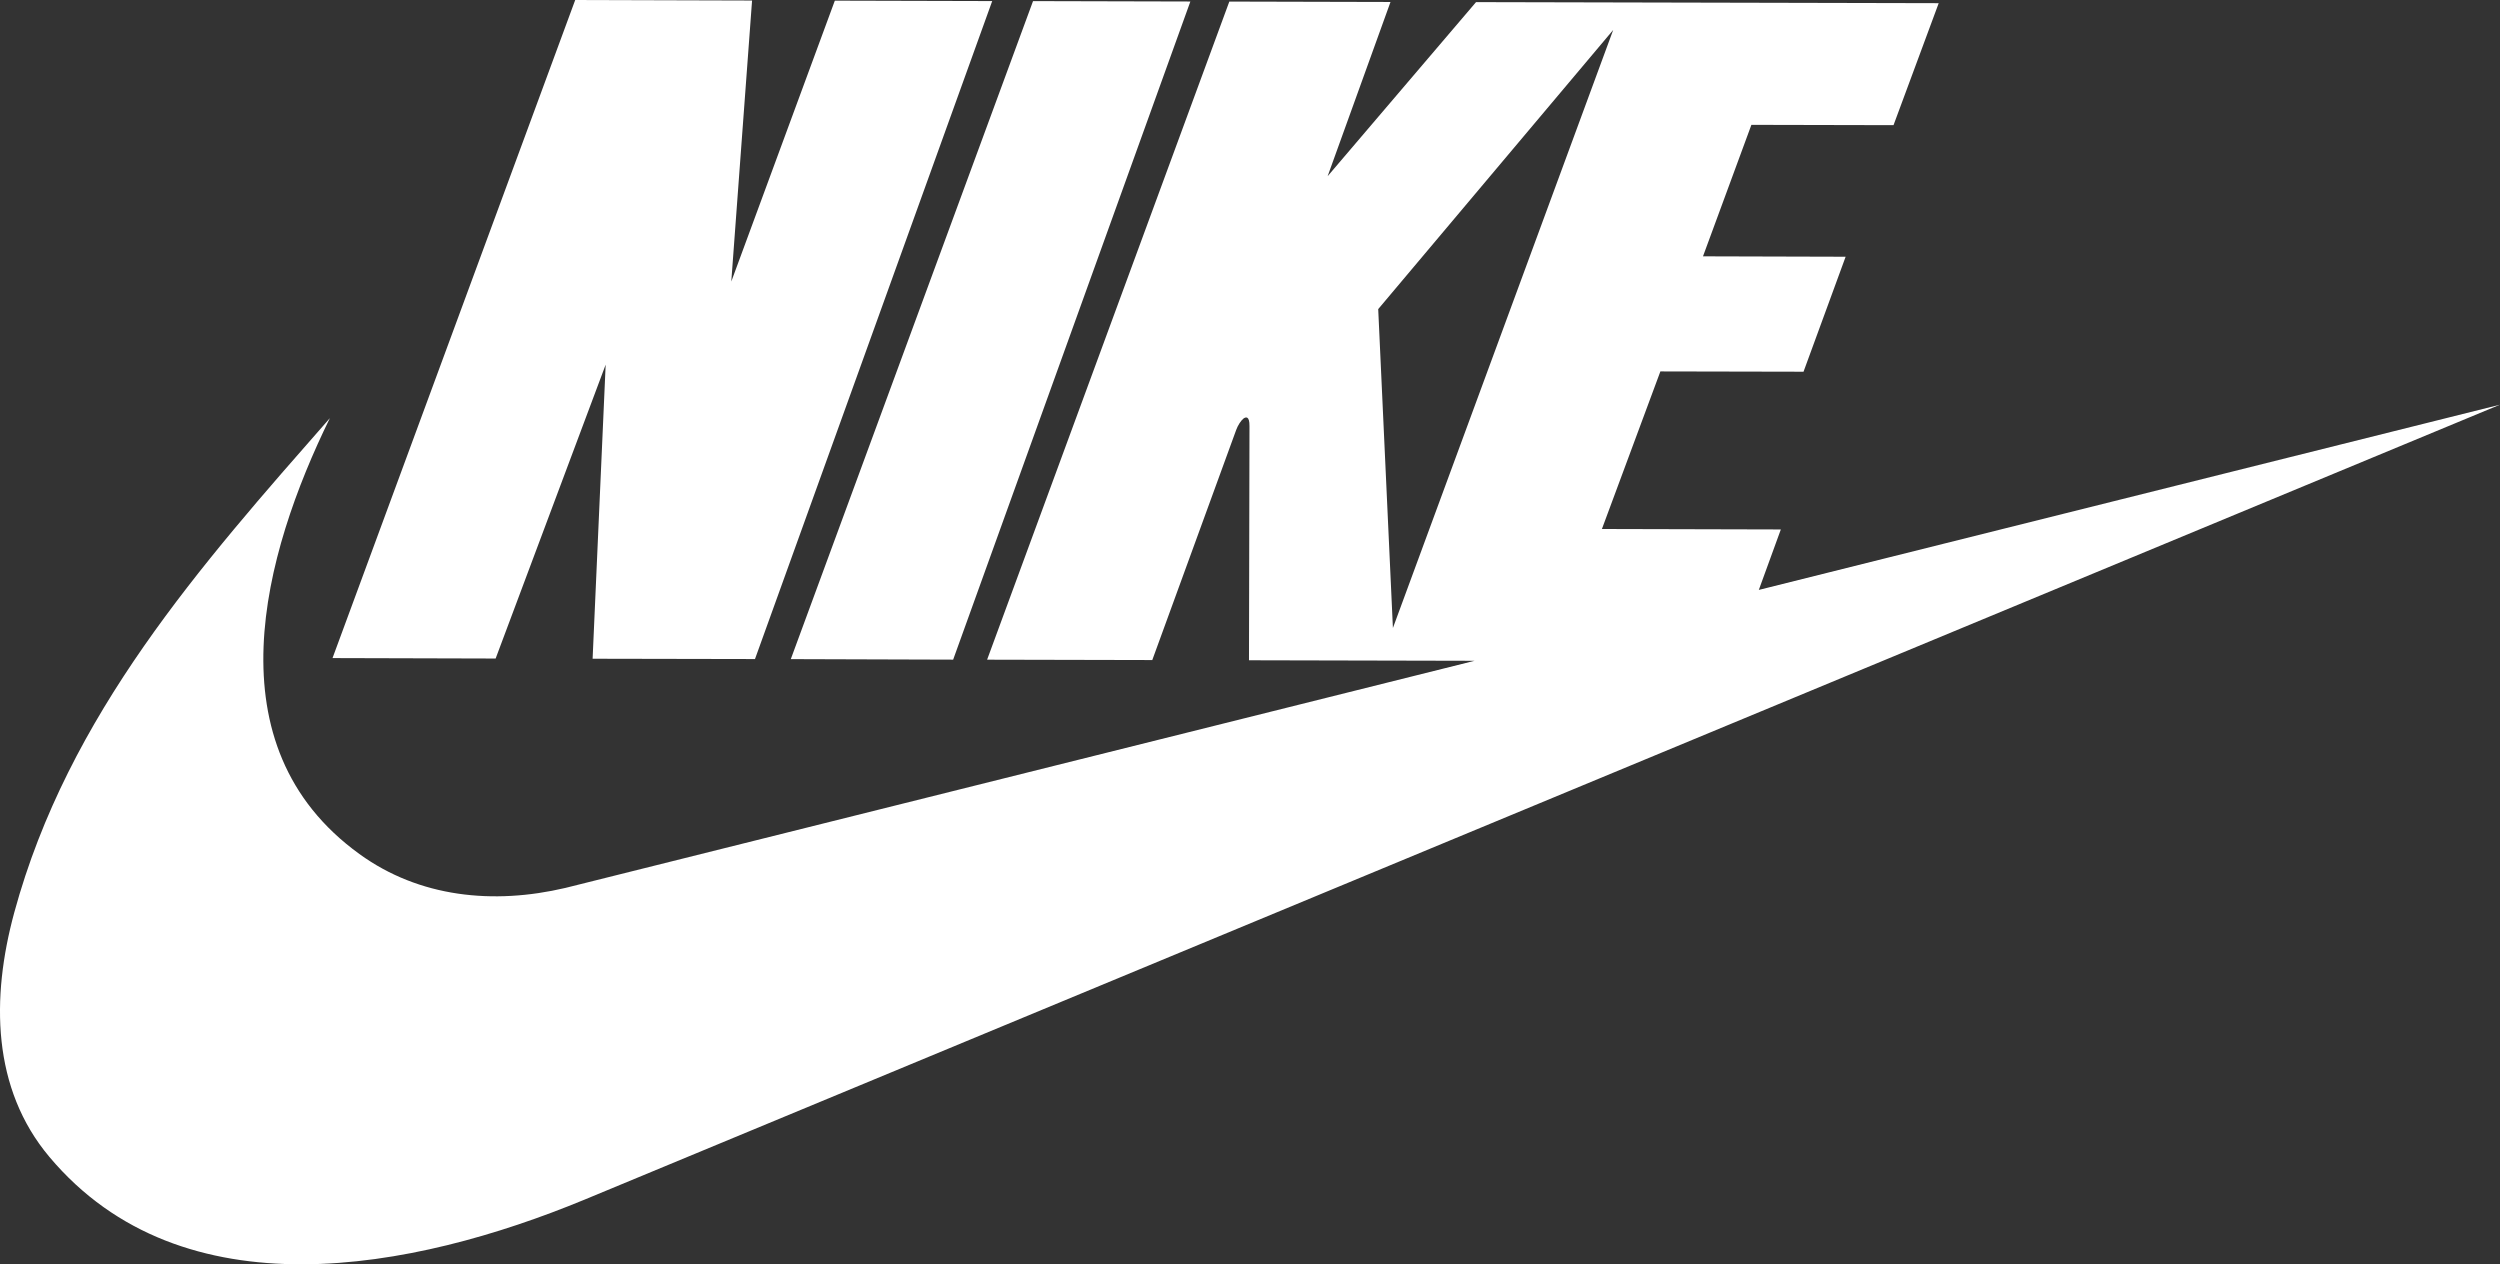
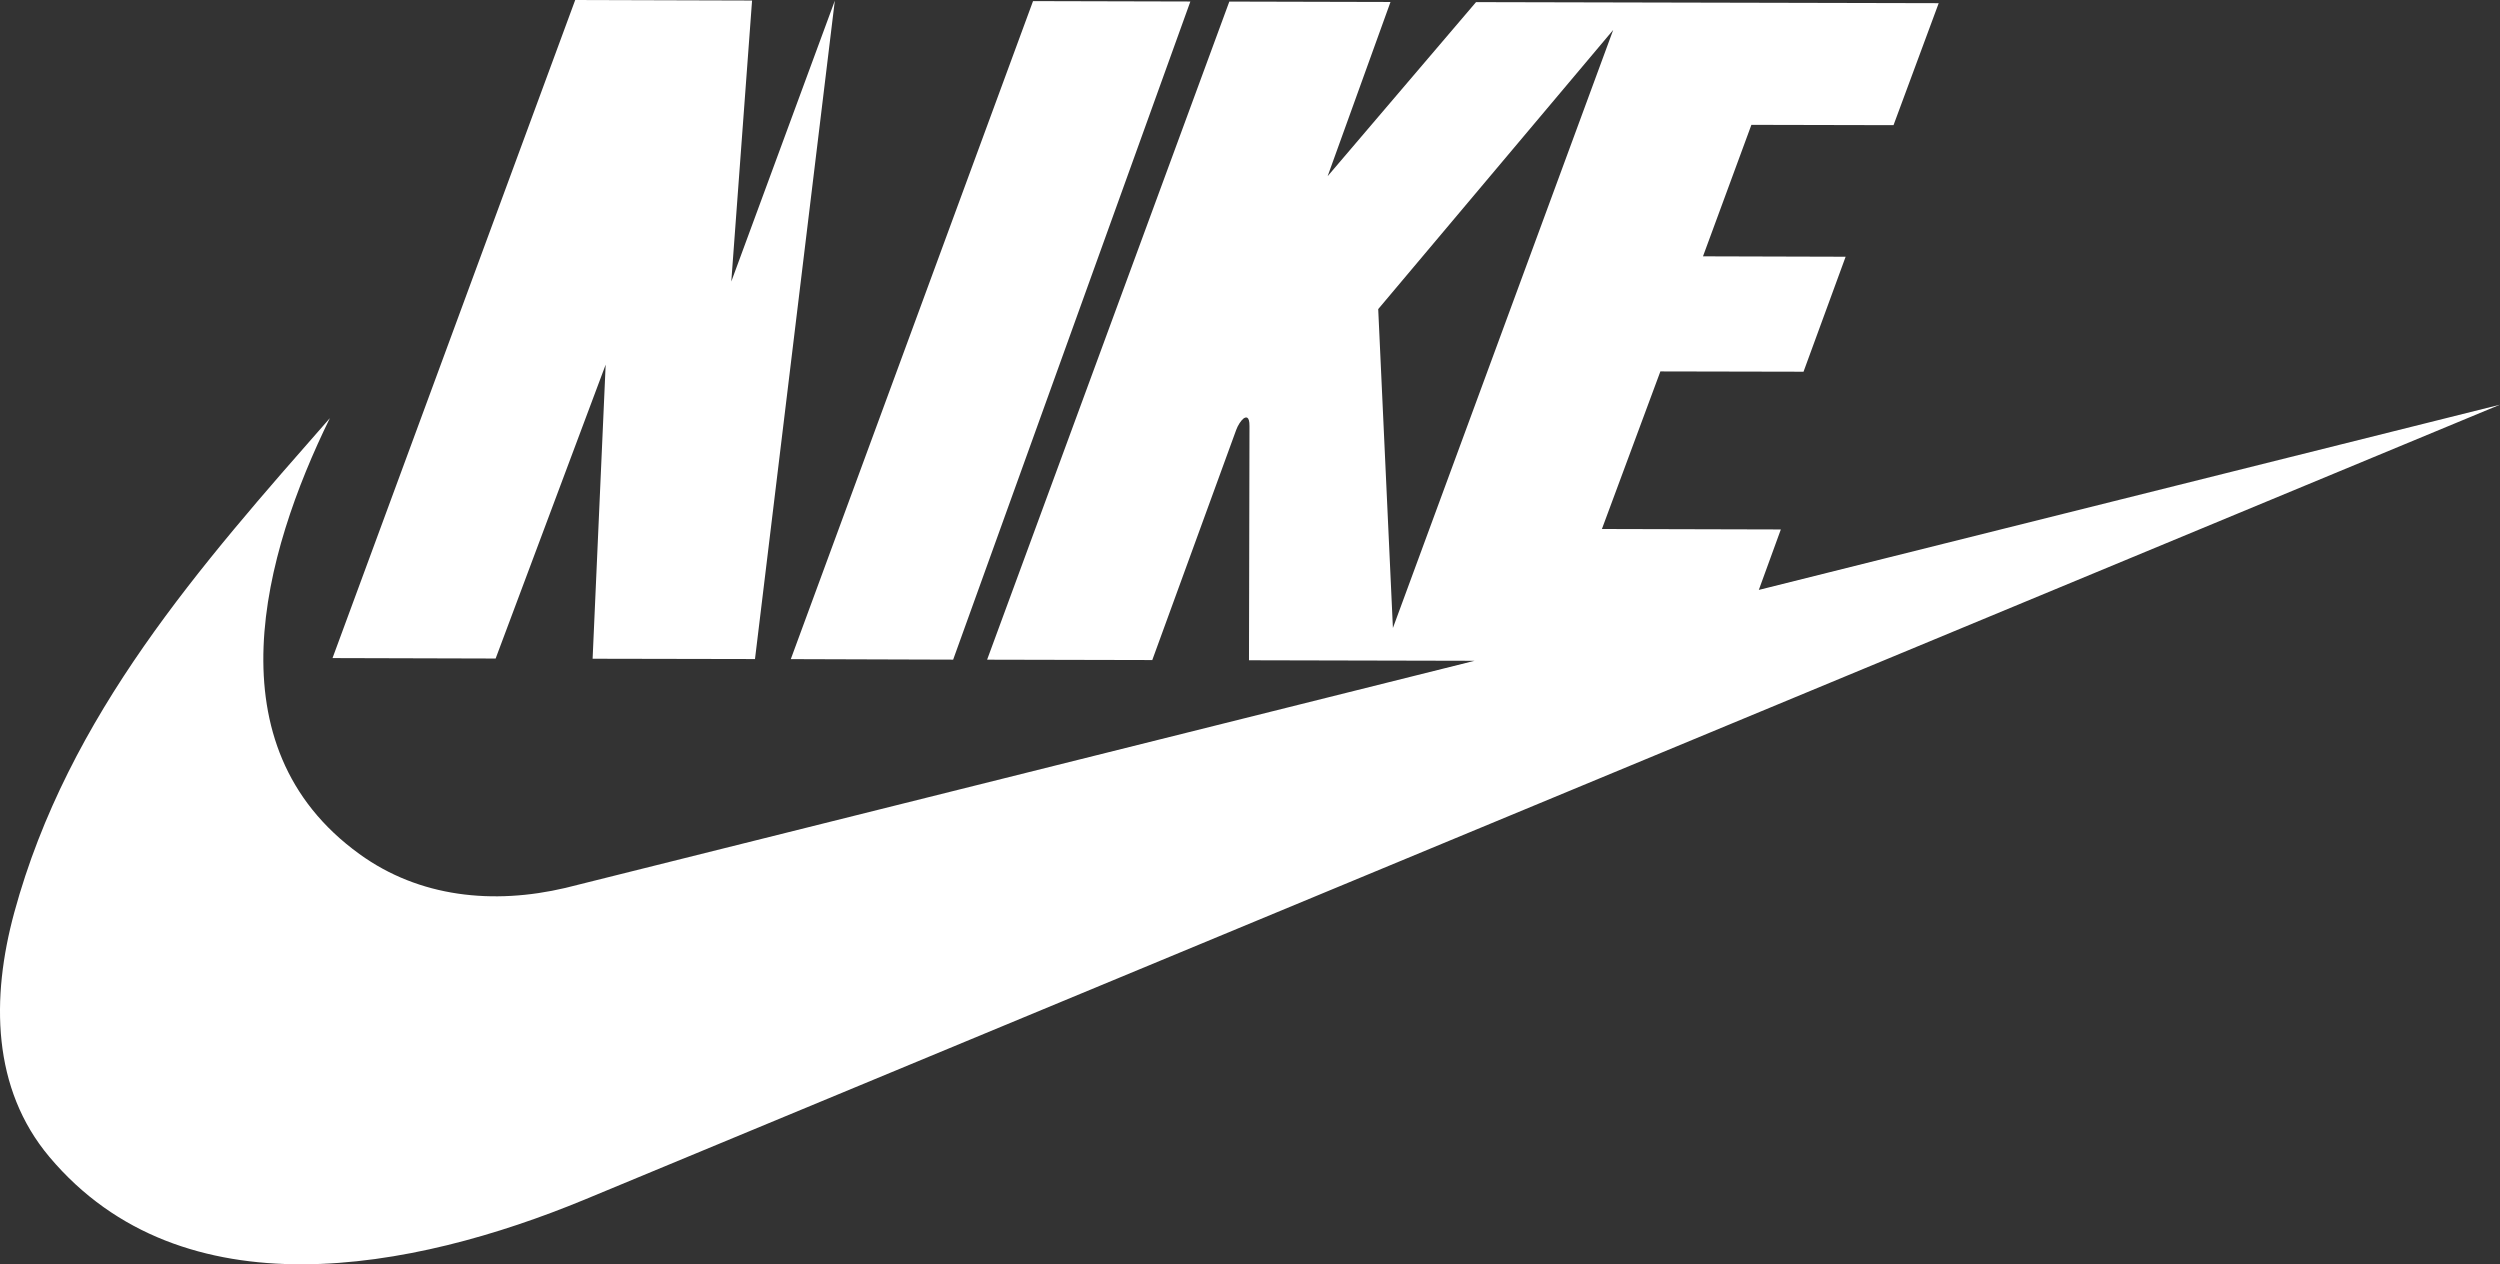
<svg xmlns="http://www.w3.org/2000/svg" version="1.1" id="レイヤー_1" x="0px" y="0px" width="305.276px" height="154.384px" viewBox="0 0 305.276 154.384" style="enable-background:new 0 0 305.276 154.384;" xml:space="preserve">
  <rect x="0" y="0" width="305.276" height="154.384" fill="#333333" stroke="none" />
  <style type="text/css">
	.st0{fill:#FFFFFF;}
</style>
-   <path class="st0" d="M170.089,76.685l26.899-73.027l-28.694,34.088L170.089,76.685z M214.77,72.035l90.506-22.619L71.379,146.488  c-20.934,8.654-49.082,14.143-65.352-5.223c-7.01-8.339-7.127-19.397-4.285-29.838c6.585-24.182,22.78-42.404,38.538-60.368  c-8.13,16.601-14.657,40.013,3.607,53.225c7.329,5.315,16.38,6.205,25.158,4.139l111.02-27.734l-27.551-0.063l0.061-28.585  c0.014-1.308-0.472-1.13-0.75-0.918c-0.284,0.233-0.669,0.8-0.876,1.381l-10.244,28.095l-20.169-0.045l29.577-80.361l19.681,0.049  l-7.677,21.275l18.123-21.258l56.496,0.129l-5.517,14.896l-17.355-0.038l-5.911,16.055l17.418,0.049l-5.142,14.041l-17.479-0.036  l-7.139,19.241l21.848,0.056L214.77,72.035z M96.565,80.486l19.825,0.063l28.966-80.365l-19.212-0.048L96.565,80.486z   M92.192,80.477l-19.828-0.038l1.594-35.911L60.522,80.413l-19.918-0.055L70.239,0l21.596,0.064l-2.537,34.317l12.643-34.3  l19.217,0.05L92.192,80.477z" />
+   <path class="st0" d="M170.089,76.685l26.899-73.027l-28.694,34.088L170.089,76.685z M214.77,72.035l90.506-22.619L71.379,146.488  c-20.934,8.654-49.082,14.143-65.352-5.223c-7.01-8.339-7.127-19.397-4.285-29.838c6.585-24.182,22.78-42.404,38.538-60.368  c-8.13,16.601-14.657,40.013,3.607,53.225c7.329,5.315,16.38,6.205,25.158,4.139l111.02-27.734l-27.551-0.063l0.061-28.585  c0.014-1.308-0.472-1.13-0.75-0.918c-0.284,0.233-0.669,0.8-0.876,1.381l-10.244,28.095l-20.169-0.045l29.577-80.361l19.681,0.049  l-7.677,21.275l18.123-21.258l56.496,0.129l-5.517,14.896l-17.355-0.038l-5.911,16.055l17.418,0.049l-5.142,14.041l-17.479-0.036  l-7.139,19.241l21.848,0.056L214.77,72.035z M96.565,80.486l19.825,0.063l28.966-80.365l-19.212-0.048L96.565,80.486z   M92.192,80.477l-19.828-0.038l1.594-35.911L60.522,80.413l-19.918-0.055L70.239,0l21.596,0.064l-2.537,34.317l12.643-34.3  L92.192,80.477z" />
</svg>